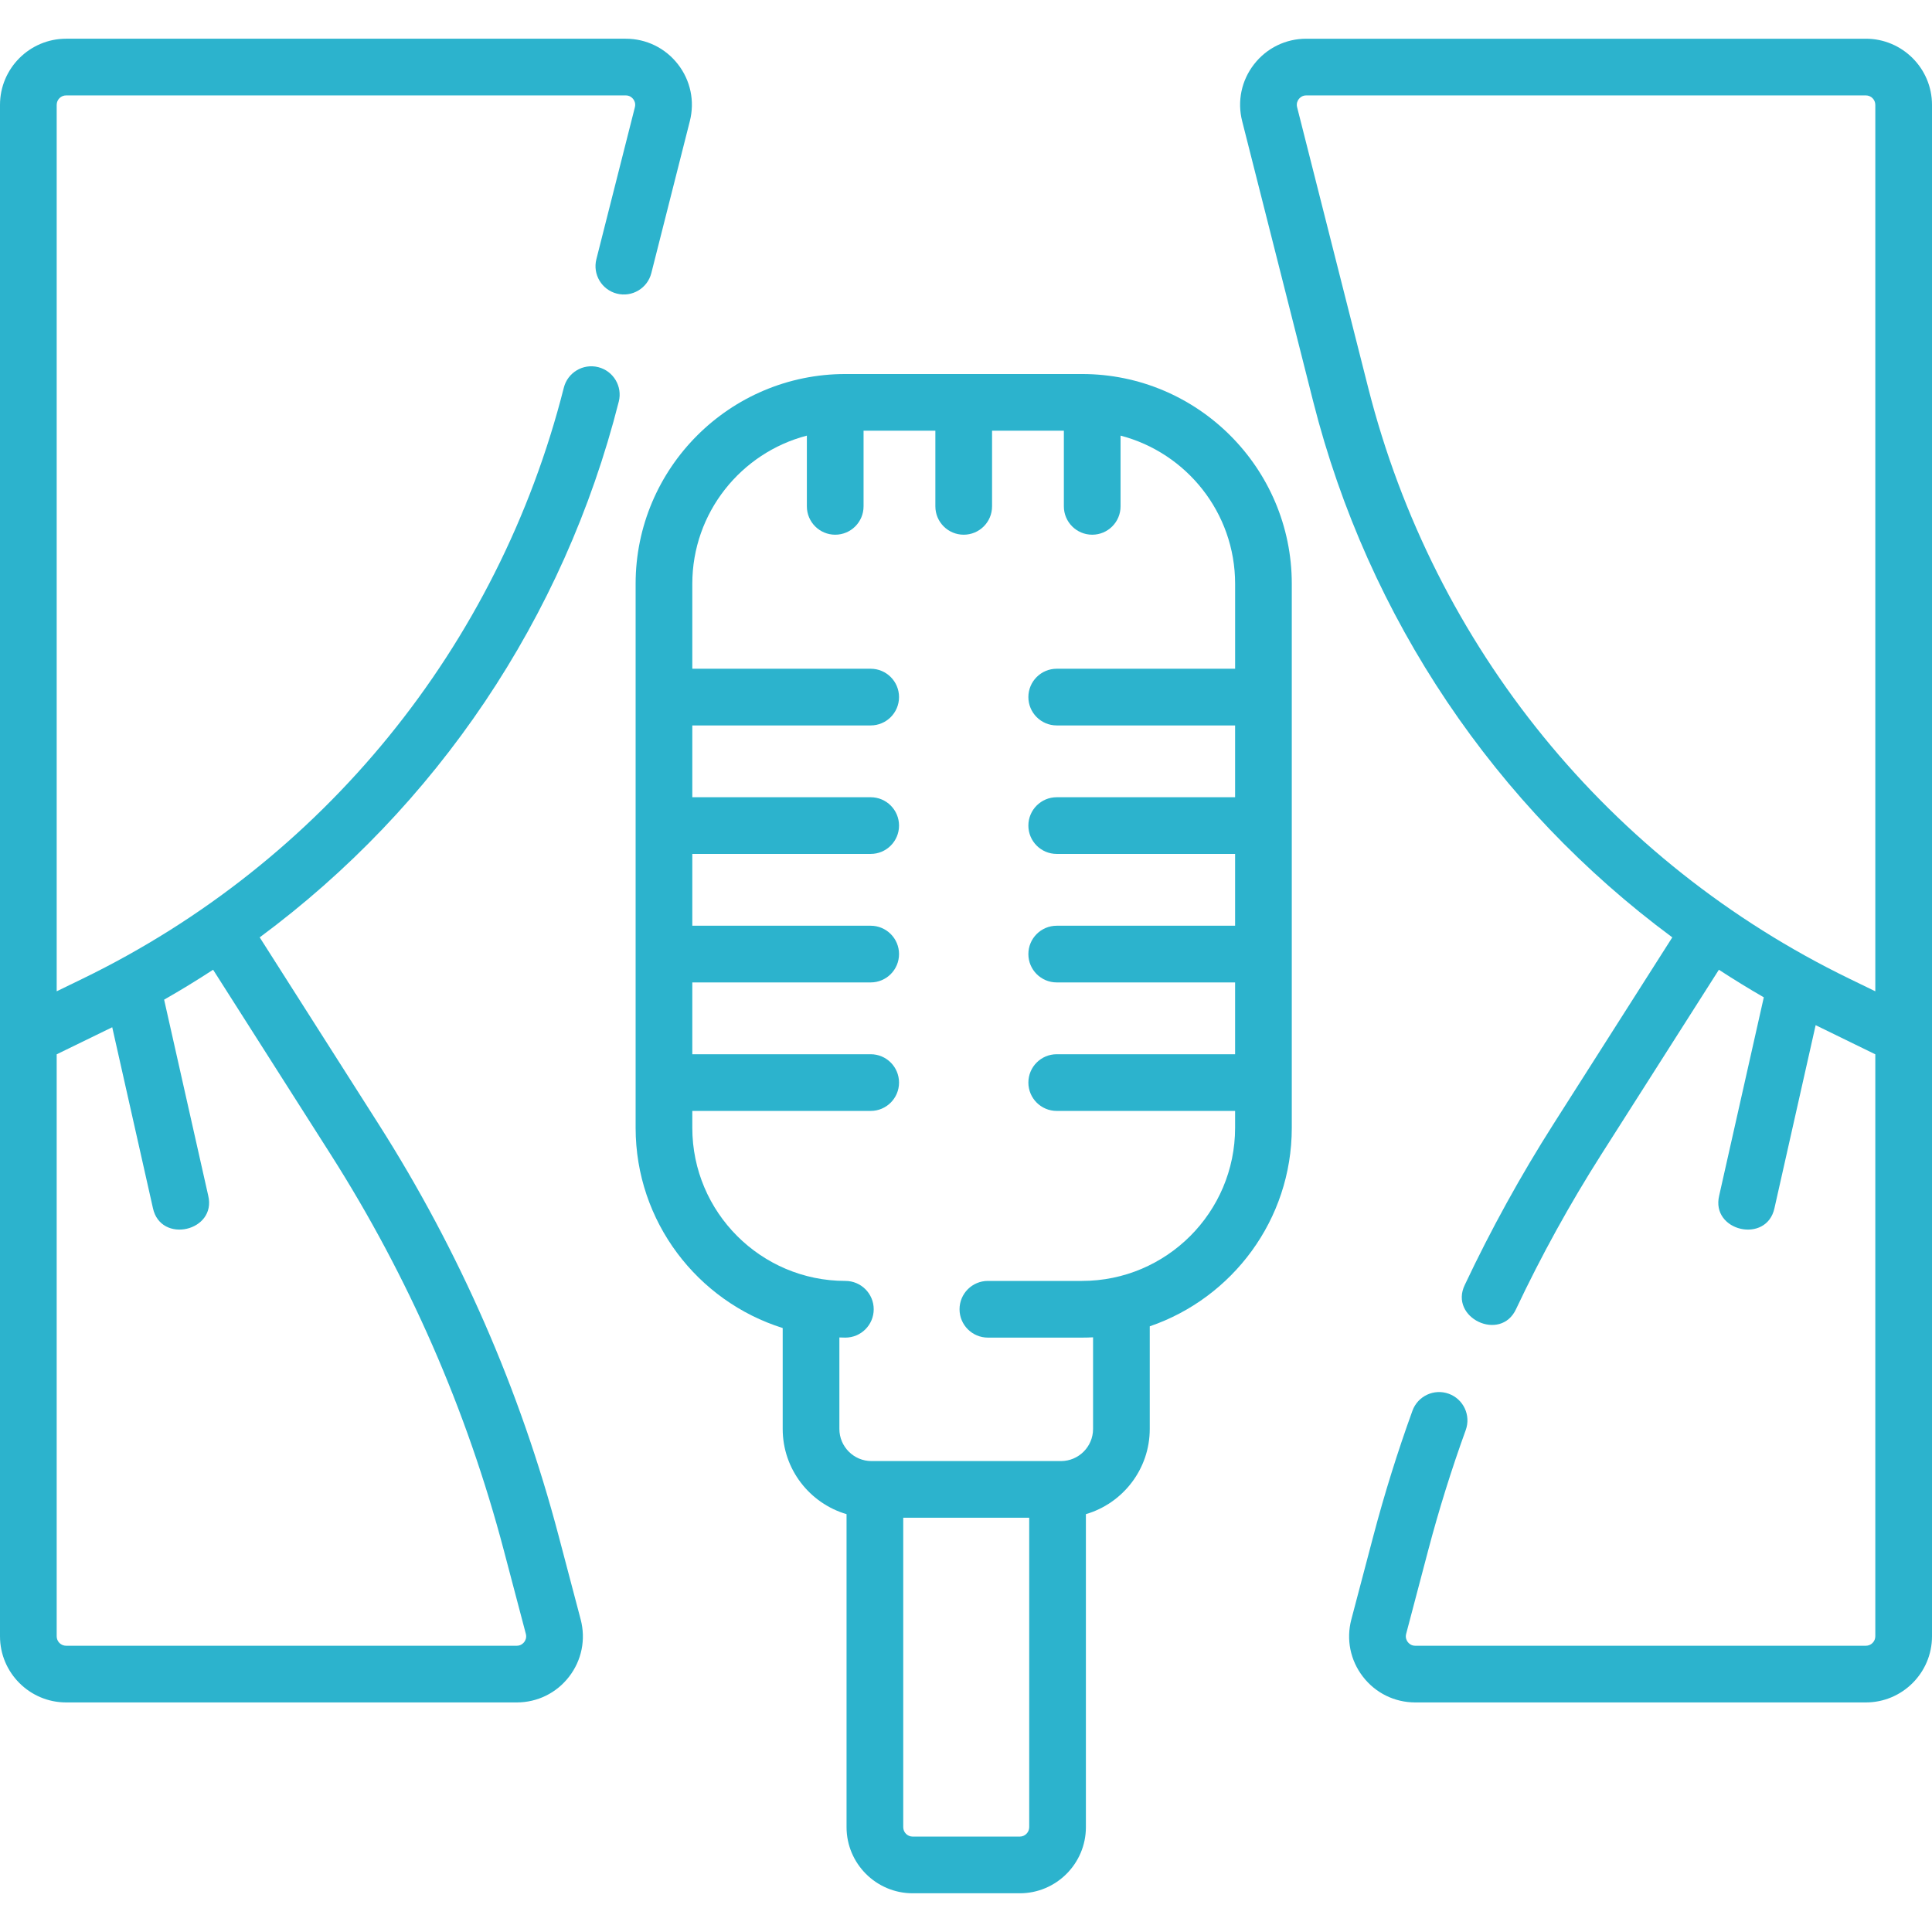
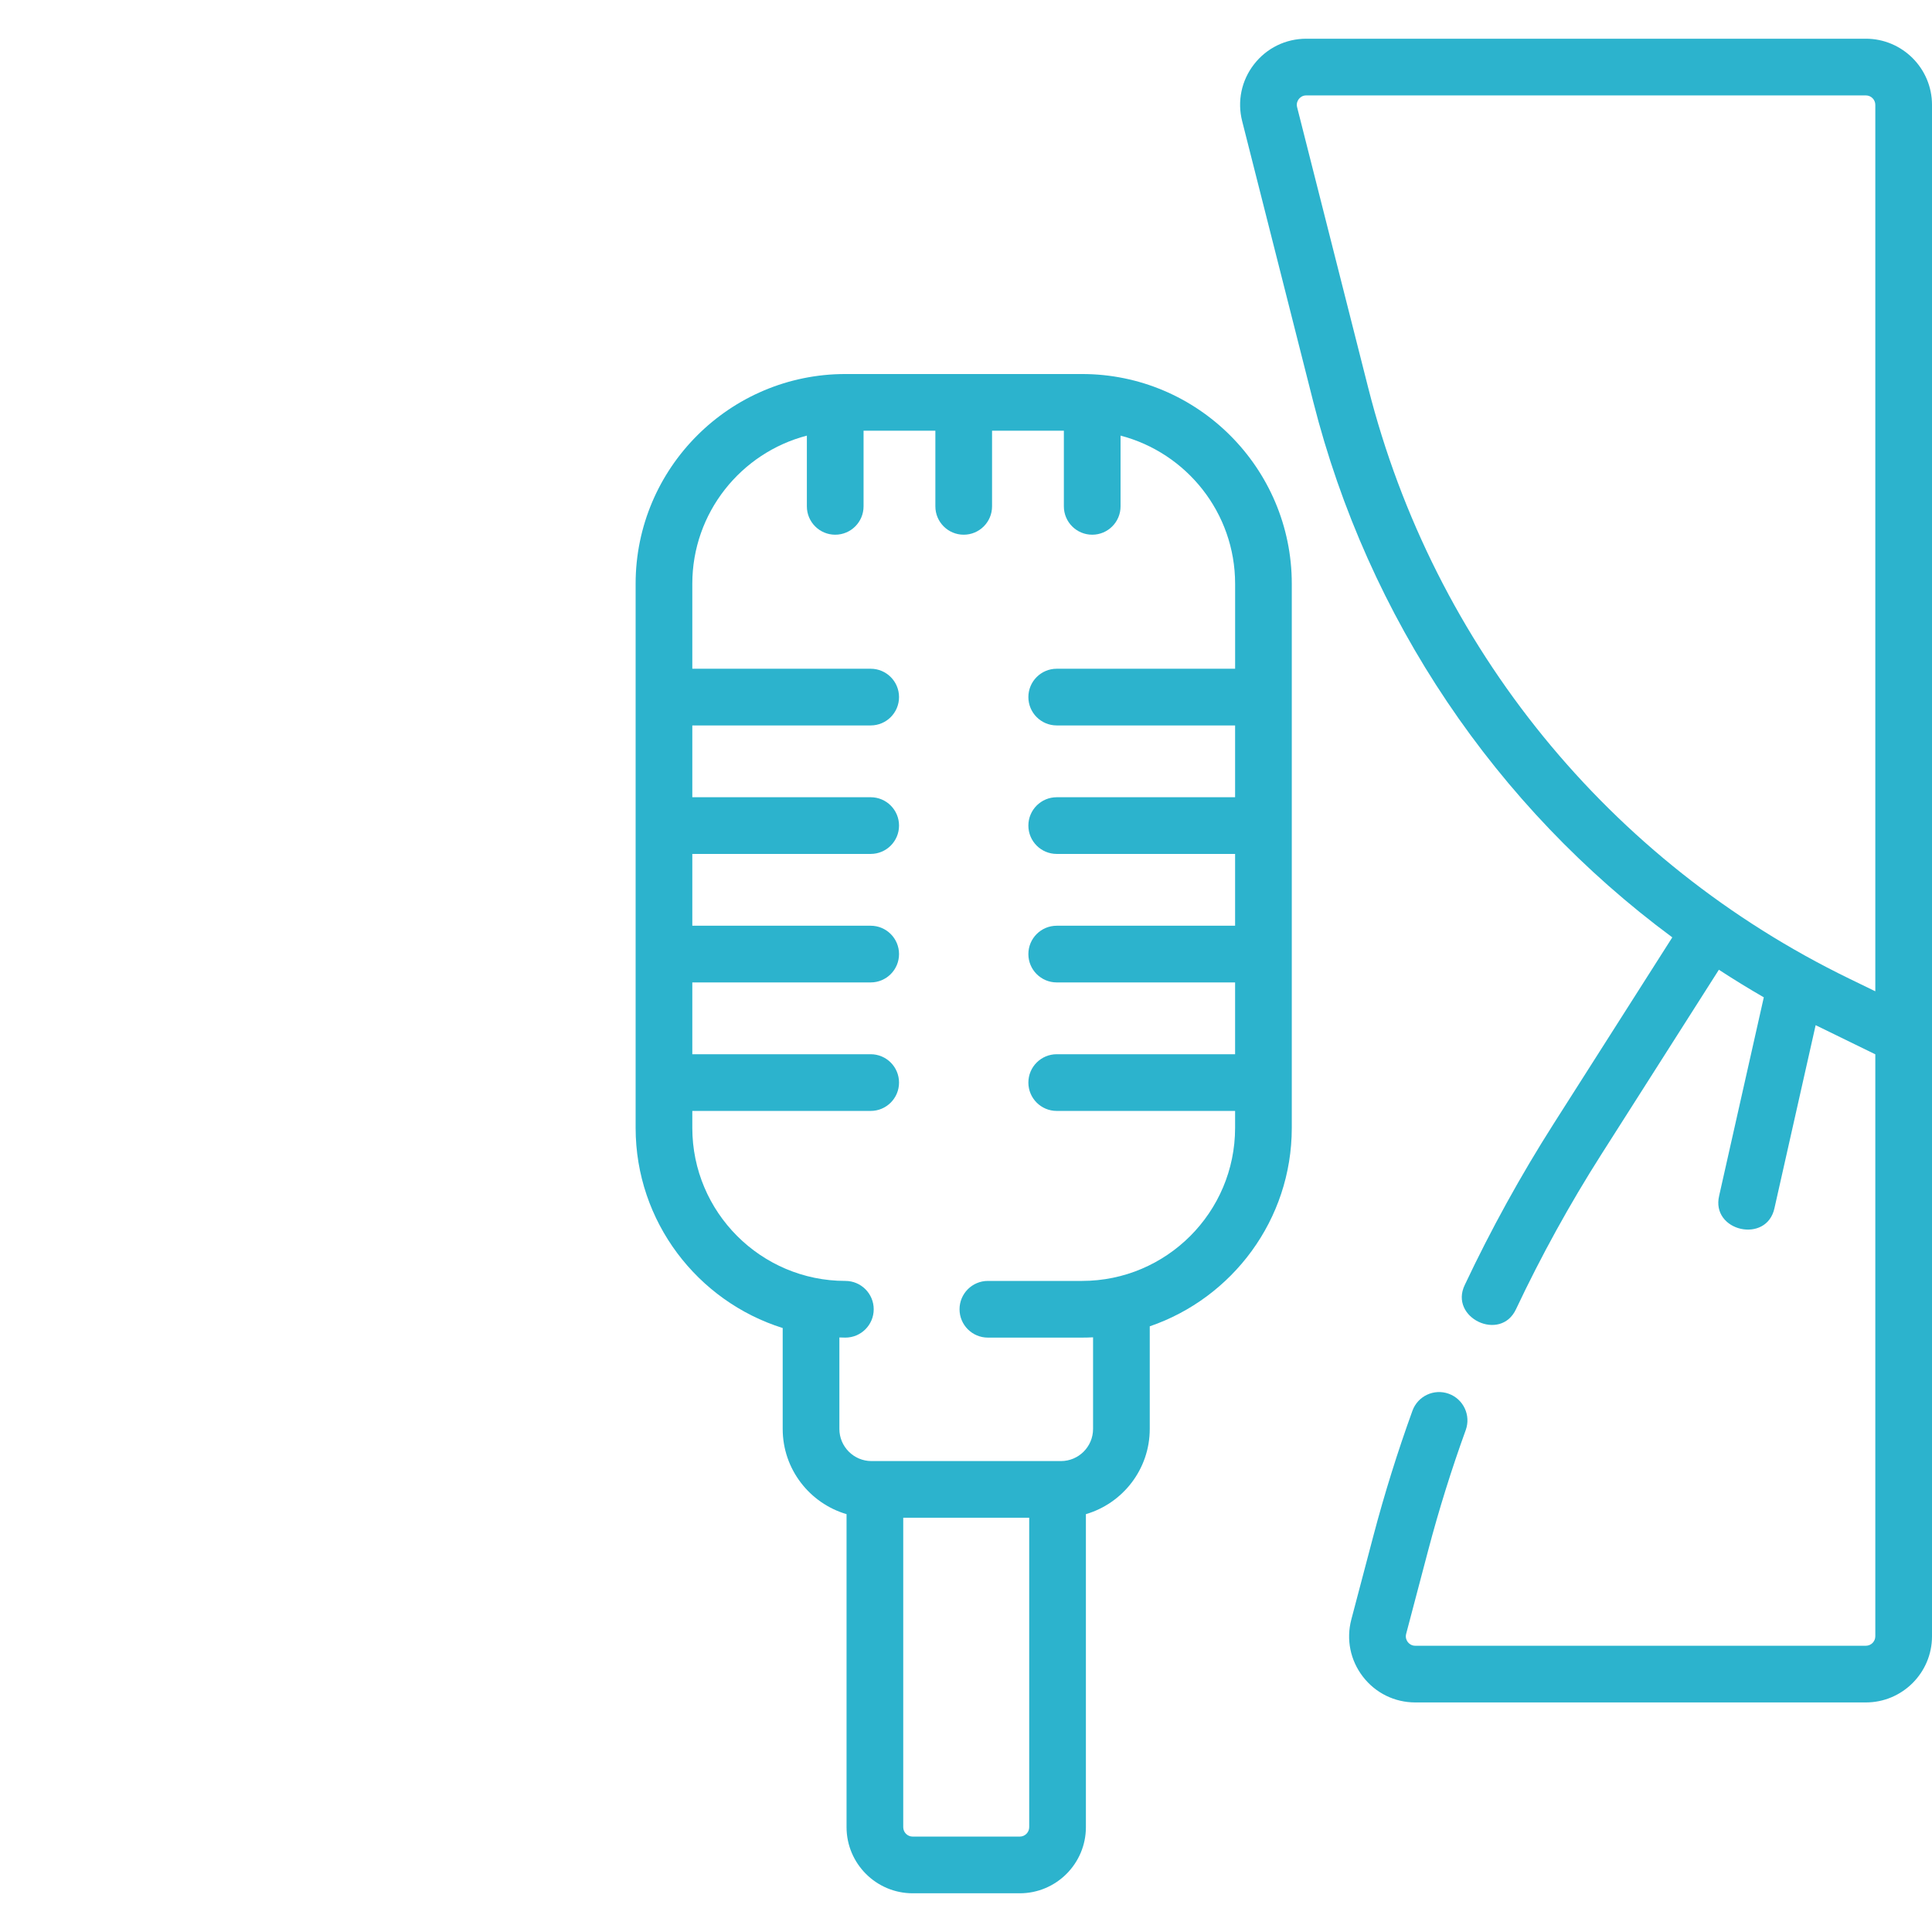
<svg xmlns="http://www.w3.org/2000/svg" width="512" height="512" viewBox="0 0 512 512" fill="none">
  <g clip-path="url(#clip0_871_569)">
    <path d="M286.752 99.121H224.031C193.381 99.121 168.446 124.056 168.446 154.706V298.892C168.446 323.759 184.86 344.862 207.422 351.941V378.683C207.422 389.365 214.577 398.401 224.344 401.266V484.212C224.344 493.876 232.207 501.739 241.871 501.739H270.247C279.911 501.739 287.774 493.876 287.774 484.212V401.266C297.541 398.401 304.696 389.364 304.696 378.683V351.488C326.564 344.006 342.337 323.263 342.337 298.892V154.706C342.337 124.056 317.402 99.121 286.752 99.121ZM270.247 486.716H241.871C240.49 486.716 239.367 485.593 239.367 484.212V402.219H272.751V484.212C272.751 485.593 271.628 486.716 270.247 486.716ZM327.314 177.223H280.042C275.894 177.223 272.53 180.586 272.53 184.735C272.53 188.883 275.893 192.247 280.042 192.247H327.314V211.276H280.042C275.894 211.276 272.53 214.639 272.53 218.788C272.53 222.936 275.893 226.3 280.042 226.3H327.314V245.329H280.042C275.894 245.329 272.53 248.692 272.53 252.841C272.53 256.99 275.893 260.352 280.042 260.352H327.314V279.382H280.042C275.894 279.382 272.53 282.745 272.53 286.894C272.53 291.042 275.893 294.406 280.042 294.406H327.314V298.895C327.314 321.261 309.118 339.457 286.752 339.457H261.799C257.651 339.457 254.287 342.82 254.287 346.969C254.287 351.117 257.65 354.481 261.799 354.481H286.752C287.732 354.481 288.705 354.454 289.673 354.404V378.687C289.673 383.381 285.854 387.2 281.16 387.2H230.958C226.264 387.2 222.445 383.381 222.445 378.687V354.441C222.973 354.456 223.499 354.481 224.031 354.481C228.179 354.481 231.543 351.118 231.543 346.969C231.543 342.821 228.18 339.457 224.031 339.457C201.665 339.457 183.469 321.261 183.469 298.895V294.406H230.741C234.889 294.406 238.253 291.043 238.253 286.894C238.253 282.746 234.89 279.382 230.741 279.382H183.469V260.352H230.741C234.889 260.352 238.253 256.989 238.253 252.841C238.253 248.693 234.89 245.329 230.741 245.329H183.469V226.3H230.741C234.889 226.3 238.253 222.937 238.253 218.788C238.253 214.64 234.89 211.276 230.741 211.276H183.469V192.247H230.741C234.889 192.247 238.253 188.884 238.253 184.735C238.253 180.587 234.89 177.223 230.741 177.223H183.469V154.706C183.469 135.863 196.385 119.982 213.828 115.445V134.191C213.828 138.339 217.191 141.703 221.34 141.703C225.488 141.703 228.852 138.34 228.852 134.191V114.144H247.882V134.191C247.882 138.339 251.245 141.703 255.394 141.703C259.543 141.703 262.906 138.34 262.906 134.191V114.144H281.935V134.191C281.935 138.339 285.298 141.703 289.447 141.703C293.595 141.703 296.959 138.34 296.959 134.191V115.445C314.402 119.981 327.318 135.863 327.318 154.706V177.223H327.314Z" fill="#2CB3CD" />
-     <path d="M158.046 68.688C157.027 72.71 159.461 76.796 163.483 77.814C167.504 78.832 171.59 76.399 172.609 72.378L182.816 32.092C184.153 26.813 183.002 21.321 179.658 17.023C176.313 12.725 171.272 10.26 165.826 10.26H17.527C7.863 10.261 0 18.123 0 27.788V433.635C0 443.299 7.863 451.162 17.527 451.162H136.935C142.414 451.162 147.475 448.673 150.819 444.333C154.163 439.992 155.28 434.465 153.883 429.167L148.043 407.019C137.839 368.319 121.767 331.577 100.275 297.816L68.825 248.411C115.624 213.77 149.418 163.91 163.983 106.425C165.002 102.404 162.568 98.318 158.546 97.299C154.523 96.283 150.439 98.714 149.42 102.736C132.034 171.356 85.544 228.45 21.869 259.378L15.024 262.702V27.788C15.024 26.407 16.147 25.284 17.528 25.284H165.827C166.892 25.284 167.522 25.889 167.803 26.25C168.084 26.61 168.516 27.37 168.254 28.403L158.046 68.688ZM29.742 272.232L40.525 320.152C42.574 329.729 57.453 326.302 55.181 316.854L43.494 264.92C47.912 262.398 52.241 259.754 56.477 256.99L87.601 305.883C108.259 338.335 123.707 373.65 133.515 410.849L139.355 432.997C139.628 434.033 139.198 434.8 138.917 435.164C138.636 435.528 138.005 436.14 136.933 436.14H17.527C16.146 436.14 15.023 435.017 15.023 433.636V279.403C15.023 279.403 29.303 272.448 29.742 272.232Z" fill="#2CB3CD" />
    <path d="M494.473 10.261H346.174C340.728 10.261 335.687 12.726 332.342 17.024C328.998 21.322 327.846 26.814 329.184 32.093L348.017 106.426C362.582 163.91 396.377 213.771 443.176 248.412L411.726 297.817C403.028 311.481 395.112 325.836 388.199 340.483C383.926 349.215 397.699 355.793 401.785 346.895C408.429 332.816 416.037 319.018 424.398 305.884L455.522 256.991C459.413 259.53 463.381 261.968 467.426 264.302L455.6 316.854C453.329 326.308 468.209 329.724 470.256 320.152L481.163 271.682C481.966 272.083 496.976 279.404 496.976 279.404V433.636C496.976 435.017 495.853 436.14 494.472 436.14H375.066C373.994 436.14 373.363 435.529 373.083 435.164C372.802 434.8 372.372 434.033 372.645 432.997L378.485 410.849C381.313 400.126 384.661 389.403 388.437 378.98C389.85 375.079 387.833 370.772 383.933 369.359C380.034 367.946 375.725 369.962 374.312 373.863C370.384 384.707 366.901 395.862 363.959 407.018L358.118 429.167C356.721 434.465 357.838 439.993 361.183 444.333C364.527 448.673 369.587 451.162 375.067 451.162H494.475C504.139 451.162 512.002 443.299 512.002 433.635V27.788C512 18.123 504.137 10.261 494.473 10.261ZM490.132 259.378C426.457 228.449 379.966 171.355 362.58 102.736L343.747 28.403C343.485 27.371 343.917 26.611 344.198 26.251C344.479 25.89 345.109 25.285 346.174 25.285H494.473C495.854 25.285 496.977 26.408 496.977 27.789V262.467V262.704L490.132 259.378Z" fill="#2CB3CD" />
  </g>
  <defs>
    <clipPath id="clip0_871_569">
      <rect width="512" height="512" fill="white" />
    </clipPath>
  </defs>
</svg>